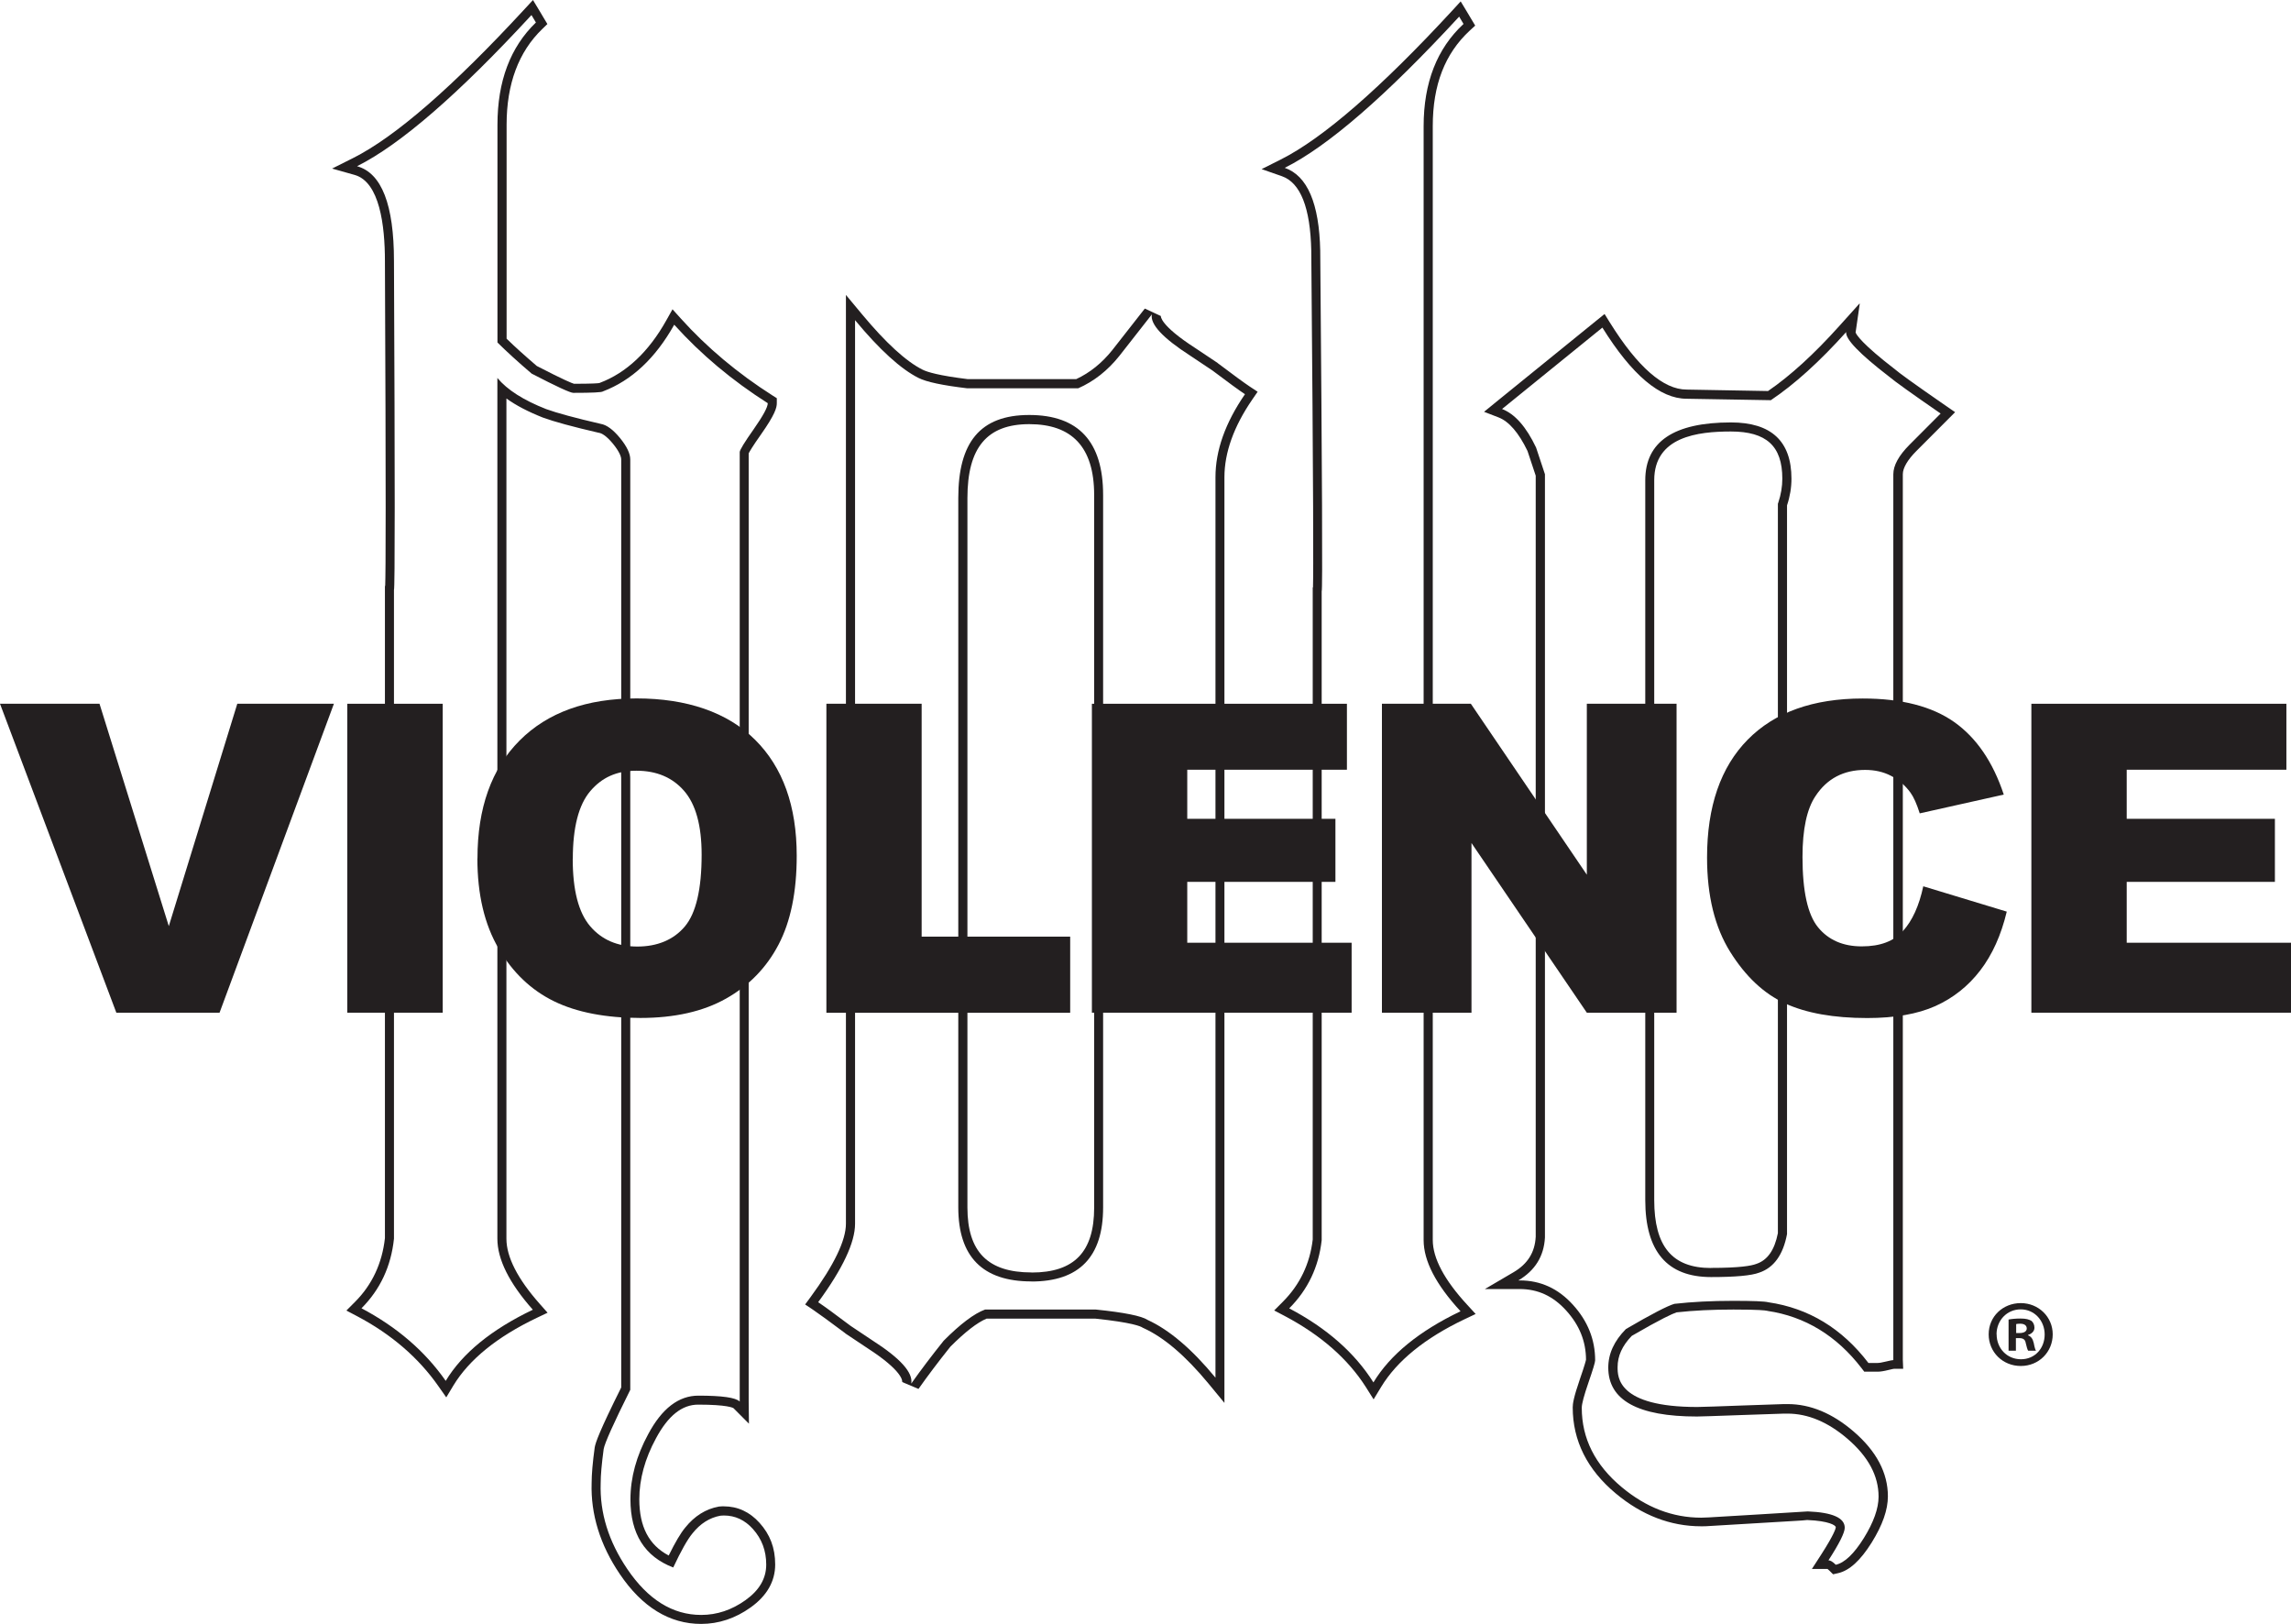
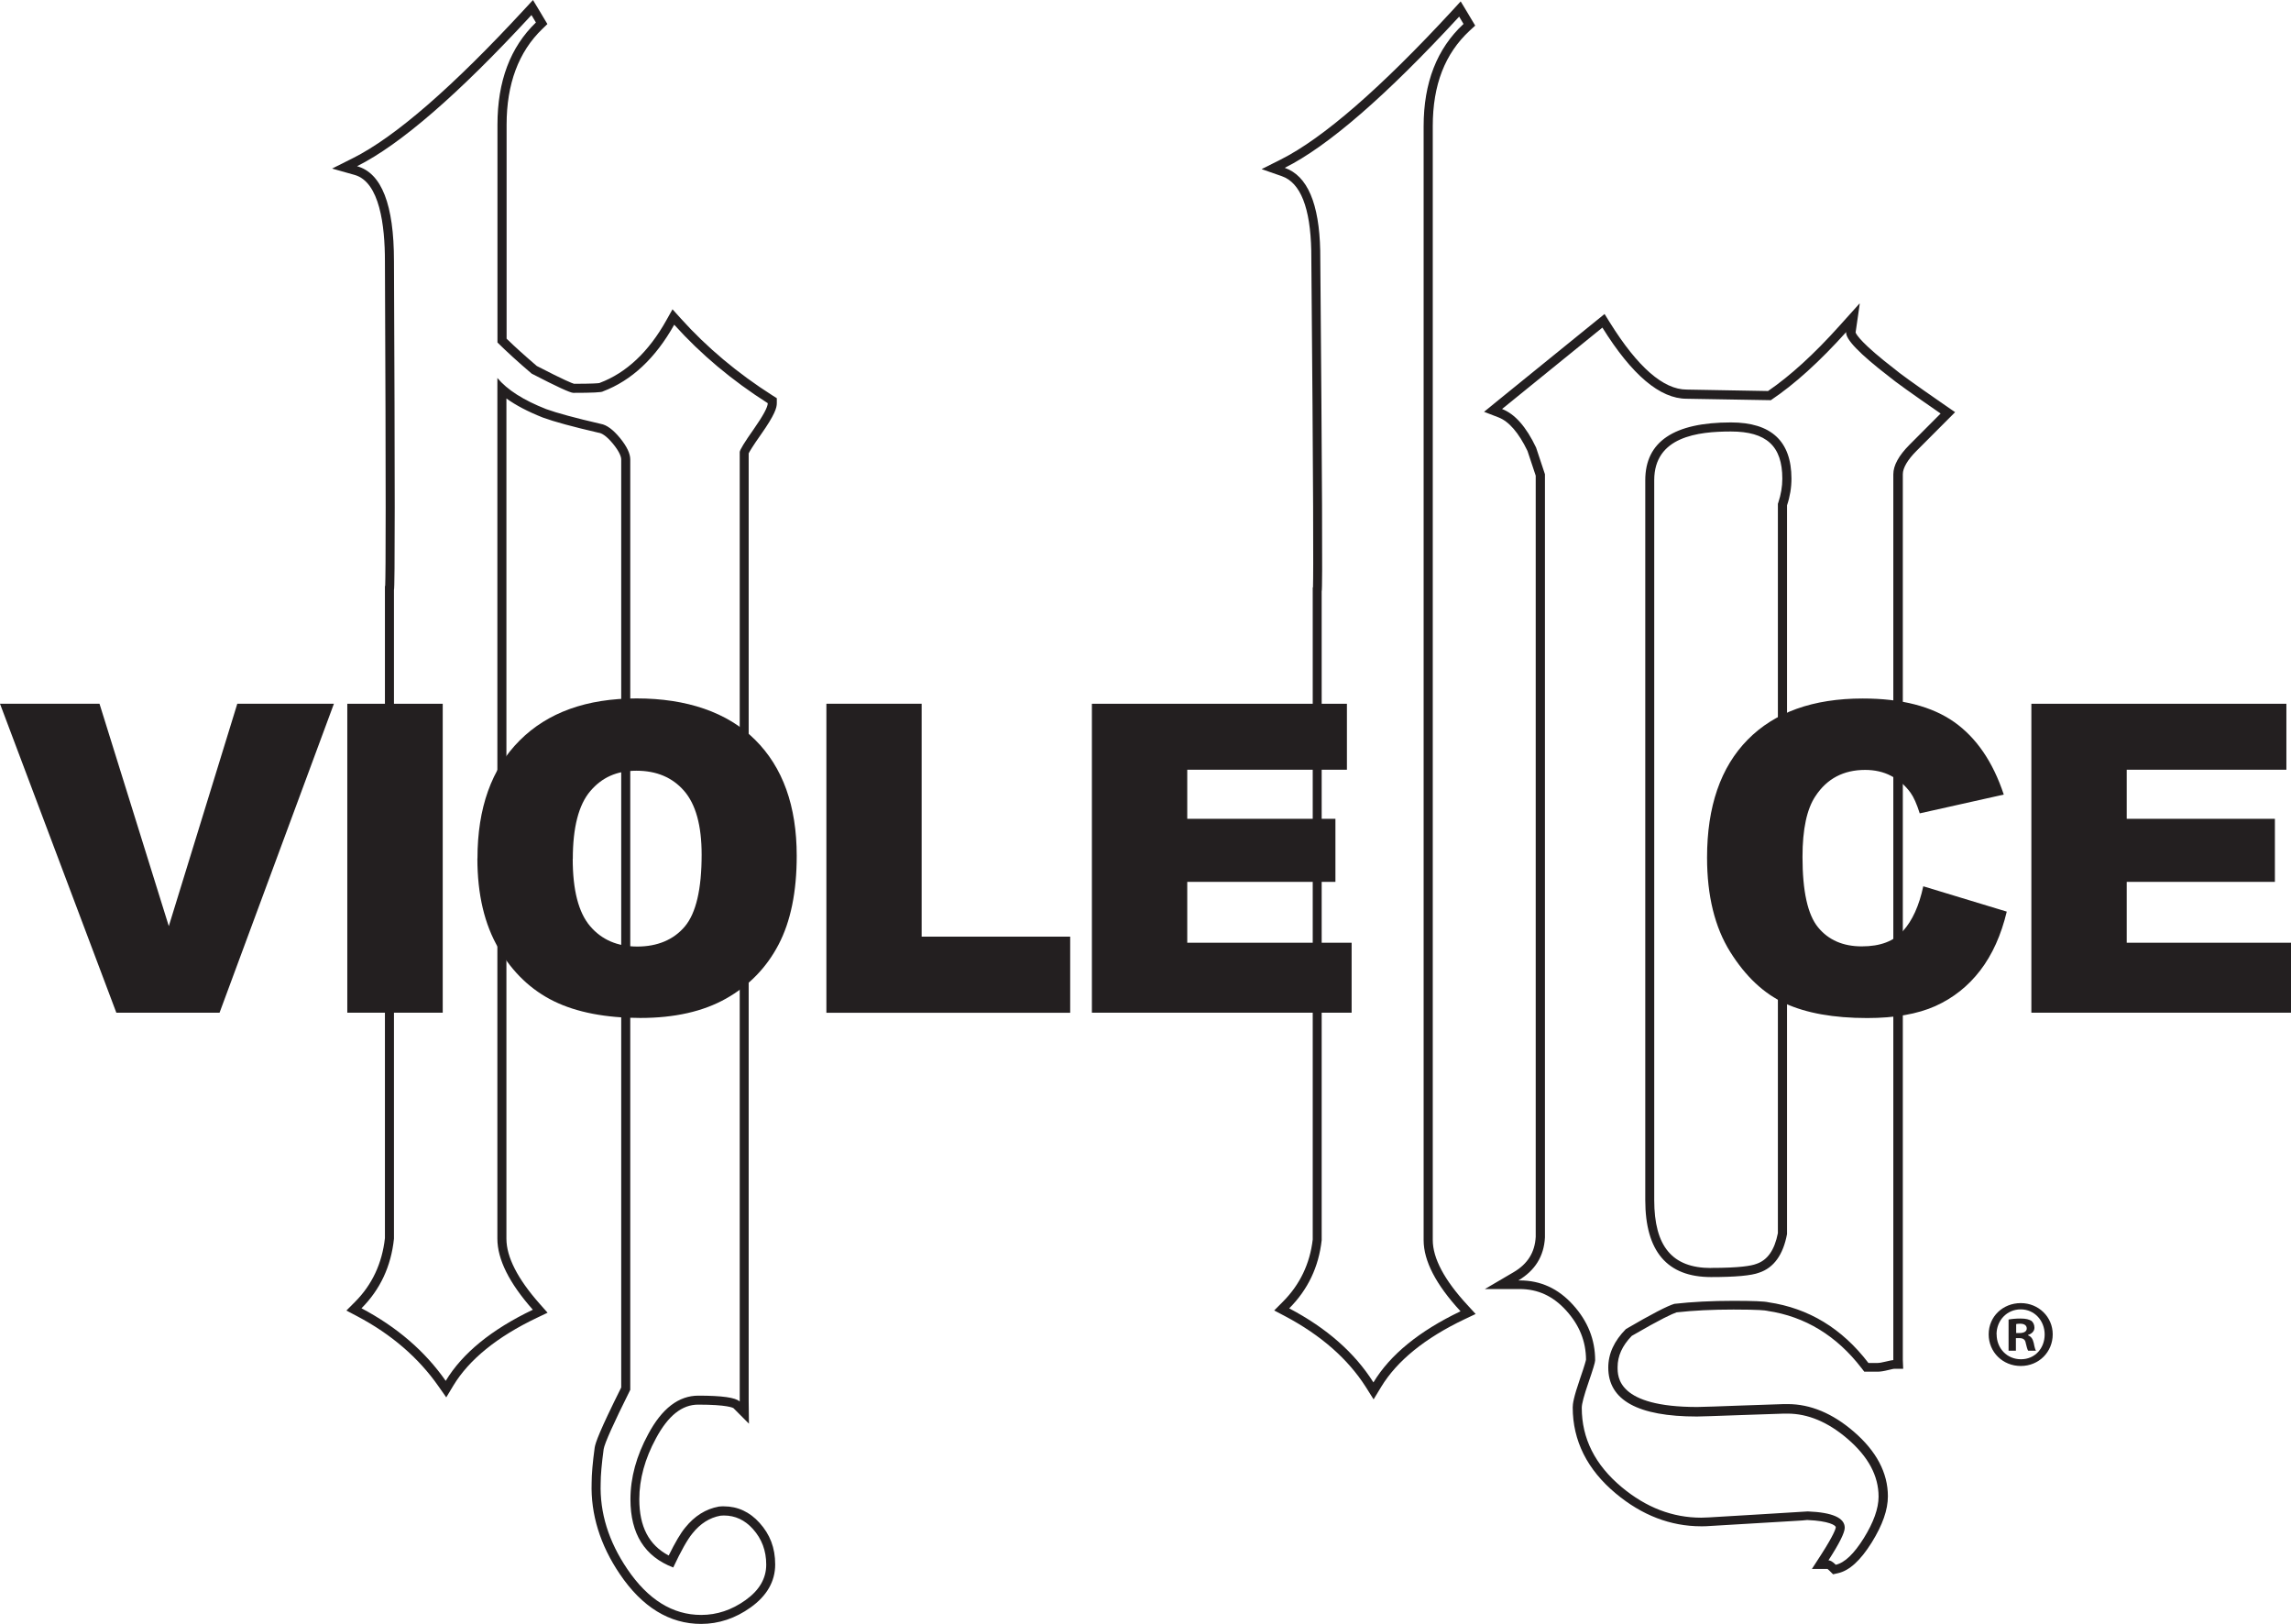
<svg xmlns="http://www.w3.org/2000/svg" width="388" height="275" viewBox="0 0 388 275" fill="none">
  <g clip-path="url(#clip0_1_19)">
    <path d="M90.01 2.55L90.761 3.81C86.425 7.989 84.249 13.766 84.249 21.125V57.999C85.766 59.505 87.681 61.256 90.04 63.269C94.238 65.451 96.582 66.526 97.088 66.526C100.275 66.526 101.945 66.449 102.113 66.28C106.97 64.437 110.999 60.672 114.186 54.988C118.706 60.012 123.991 64.437 130.028 68.278C130.028 68.954 129.231 70.413 127.653 72.672C126.06 74.93 125.278 76.221 125.278 76.559V237.343C124.604 236.667 122.276 236.344 118.277 236.344C114.937 236.344 112.103 238.511 109.774 242.874C107.782 246.546 106.771 250.233 106.771 253.905C106.771 259.759 109.192 263.6 114.018 265.444C115.351 262.601 116.438 260.681 117.266 259.682C118.599 258.007 120.177 257.009 122.015 256.671C122.214 256.655 122.413 256.64 122.597 256.64C124.512 256.64 126.152 257.408 127.515 258.929C129.017 260.604 129.767 262.601 129.767 264.952C129.767 267.303 128.603 269.3 126.259 270.975C123.915 272.649 121.418 273.479 118.752 273.479C113.91 273.479 109.743 270.882 106.235 265.705C103.063 261.019 101.562 256.179 101.73 251.155C101.73 249.818 101.899 247.898 102.236 245.394C102.404 244.395 103.906 241.046 106.74 235.361V77.803C106.74 76.805 106.158 75.591 104.994 74.162C103.829 72.749 102.741 71.95 101.746 71.781C97.41 70.782 94.315 69.937 92.492 69.276C88.662 67.77 85.904 66.019 84.234 64.006V209.749C84.234 213.268 86.241 217.277 90.24 221.795C83.238 225.144 78.32 229.154 75.486 233.84C71.977 228.816 67.228 224.729 61.222 221.549C64.393 218.368 66.232 214.435 66.722 209.765V99.897C66.891 99.728 66.891 81.168 66.722 44.202C66.722 34.676 64.639 29.314 60.471 28.147C67.81 24.475 77.646 15.948 89.995 2.566M90.27 0L88.876 1.506C76.711 14.688 66.937 23.184 59.797 26.764L56.243 28.546L60.058 29.622C64.302 30.82 65.19 38.21 65.19 44.202C65.374 84.671 65.328 96.762 65.236 99.205L65.19 99.251V209.672C64.715 213.944 63.015 217.569 60.134 220.458L58.663 221.933L60.502 222.901C66.263 225.943 70.874 229.922 74.229 234.716L75.578 236.636L76.788 234.623C79.454 230.229 84.203 226.373 90.898 223.177L92.737 222.302L91.389 220.78C87.666 216.571 85.766 212.868 85.766 209.765V67.479C87.405 68.662 89.443 69.722 91.925 70.705C93.855 71.412 96.95 72.257 101.393 73.286H101.439L101.485 73.302C101.838 73.363 102.604 73.686 103.814 75.145C105.024 76.636 105.208 77.45 105.208 77.803V234.961C101.485 242.428 100.857 244.303 100.719 245.117C100.367 247.683 100.198 249.696 100.198 251.14C100.03 256.41 101.623 261.618 104.963 266.55C108.747 272.158 113.389 275 118.736 275C121.709 275 124.543 274.063 127.132 272.204C129.89 270.237 131.284 267.779 131.284 264.937C131.284 262.094 130.396 259.836 128.634 257.885C126.979 256.041 124.941 255.088 122.582 255.088C122.352 255.088 122.122 255.088 121.877 255.119H121.801L121.724 255.134C119.518 255.534 117.618 256.732 116.04 258.699C115.274 259.621 114.355 261.172 113.252 263.416C109.896 261.649 108.272 258.53 108.272 253.89C108.272 250.494 109.222 247.022 111.091 243.581C113.16 239.724 115.504 237.865 118.246 237.865C123.179 237.865 124.129 238.403 124.221 238.464L126.841 241.092L126.795 237.343V76.774C126.933 76.497 127.377 75.698 128.894 73.547C131.238 70.213 131.56 69.046 131.56 68.278V67.433L130.855 66.987C124.957 63.238 119.732 58.859 115.32 53.958L113.895 52.376L112.853 54.235C109.866 59.581 106.066 63.146 101.577 64.836L101.516 64.867C101.225 64.913 100.275 64.99 97.211 64.99C96.889 64.897 95.633 64.421 90.914 61.978C88.907 60.258 87.175 58.706 85.797 57.354V21.11C85.797 14.212 87.834 8.773 91.833 4.916L92.706 4.071L92.078 3.027L91.328 1.767L90.27 0.015V0Z" fill="#231F20" />
-     <path d="M195.08 53.221C194.743 54.895 196.919 57.231 201.591 60.242L205.345 62.746C208.011 64.759 209.849 66.096 210.845 66.757C207.505 71.612 205.851 76.298 205.851 80.799V233.302C201.852 228.447 198.006 225.19 194.345 223.515C193.349 222.855 190.423 222.255 185.597 221.764H166.829C164.99 222.44 162.661 224.191 159.827 227.034C157.82 229.538 155.981 231.965 154.327 234.301C154.664 232.457 152.488 230.03 147.815 227.034L144.062 224.529C141.396 222.517 139.557 221.18 138.562 220.519C142.729 214.835 144.812 210.394 144.812 207.229V54.219C148.98 59.243 152.565 62.501 155.568 64.006C156.901 64.682 159.658 65.266 163.826 65.758H182.594C185.259 64.59 187.604 62.746 189.595 60.242L195.095 53.221M174.688 217.016C182.777 217.016 186.822 212.837 186.822 204.479V83.826C186.822 74.792 182.655 70.275 174.305 70.275C165.955 70.275 162.294 74.961 162.294 84.318V204.464C162.294 212.822 166.415 217.001 174.673 217.001M143.265 49.979V207.229C143.265 210.056 141.258 214.22 137.305 219.613L136.355 220.903L137.688 221.795C138.669 222.455 140.492 223.792 143.127 225.758L143.158 225.789L143.188 225.82L146.942 228.324C152.933 232.196 152.825 233.871 152.795 234.04L155.552 235.207C157.146 232.949 158.908 230.613 160.945 228.063C163.443 225.559 165.511 223.961 167.089 223.3H185.489C191.801 223.961 193.196 224.621 193.471 224.806L193.579 224.867L193.686 224.913C197.133 226.481 200.81 229.63 204.656 234.285L207.367 237.573V80.815C207.367 76.636 208.961 72.195 212.102 67.632L212.99 66.342L211.688 65.481C210.723 64.836 208.945 63.545 206.264 61.517L206.234 61.487L206.203 61.456L202.449 58.952C196.367 55.034 196.597 53.528 196.597 53.513L193.885 52.253L188.385 59.274C186.638 61.471 184.57 63.131 182.257 64.206H163.918C159.03 63.607 157.054 63.008 156.257 62.608C153.453 61.21 150.006 58.045 145.992 53.221L143.28 49.964L143.265 49.979ZM174.688 215.48C167.288 215.48 163.841 211.977 163.841 204.479V84.333C163.841 75.79 167.166 71.827 174.32 71.827C181.475 71.827 185.305 75.637 185.305 83.841V204.495C185.305 212.008 181.935 215.495 174.703 215.495L174.688 215.48Z" fill="#231F20" />
    <path d="M247.11 2.796L247.86 4.056C243.356 8.235 241.104 14.012 241.104 21.371V210.01C241.104 213.529 243.187 217.539 247.355 222.056C240.353 225.405 235.435 229.415 232.601 234.101C229.429 229.077 224.68 224.898 218.337 221.564C221.509 218.384 223.332 214.543 223.837 210.026V100.158C224.006 99.989 223.914 80.753 223.592 42.466C223.424 34.446 221.417 29.76 217.586 28.423C224.925 24.751 234.761 16.209 247.11 2.827M247.37 0.246L245.991 1.751C233.826 14.934 224.036 23.43 216.912 27.01L213.664 28.639L217.096 29.837C220.252 30.943 221.922 35.184 222.075 42.466C222.443 84.487 222.443 96.962 222.366 99.451L222.321 99.497V209.903C221.846 214.005 220.145 217.554 217.265 220.442L215.794 221.917L217.632 222.885C223.699 226.096 228.296 230.137 231.314 234.885L232.631 236.974L233.918 234.854C236.584 230.46 241.318 226.603 248.029 223.408L249.913 222.517L248.504 220.98C244.628 216.786 242.651 213.083 242.651 209.98V21.356C242.651 14.381 244.704 9.08 248.917 5.178L249.837 4.333L249.193 3.257L248.443 1.997L247.385 0.246H247.37Z" fill="#231F20" />
    <path d="M271.378 55.479C276.388 63.515 281.137 67.525 285.642 67.525L299.905 67.77C303.904 65.097 308.163 61.241 312.667 56.232C312.499 57.4 314.92 59.919 319.914 63.761C320.91 64.606 323.836 66.695 328.662 70.029L323.407 75.299C321.569 77.143 320.65 78.817 320.65 80.323V230.321C320.481 230.321 320.067 230.414 319.409 230.567C318.75 230.736 318.244 230.813 317.923 230.813H316.436C311.963 224.959 306.309 221.533 299.507 220.535C298.848 220.366 296.856 220.289 293.532 220.289C289.885 220.289 286.561 220.458 283.573 220.796C282.409 221.134 279.666 222.547 275.361 225.067C273.37 227.08 272.374 229.246 272.374 231.597C272.374 237.112 277.384 239.878 287.388 239.878C288.047 239.878 290.56 239.786 294.895 239.632L302.142 239.386C302.341 239.386 302.525 239.386 302.724 239.386C306.187 239.386 309.588 240.815 312.897 243.657C316.406 246.669 318.152 249.926 318.152 253.444C318.152 255.457 317.31 257.792 315.655 260.466C313.985 263.139 312.407 264.645 310.906 264.983C310.4 264.476 309.986 264.23 309.665 264.23C311.503 261.387 312.422 259.544 312.422 258.714C312.422 257.039 310.339 256.118 306.171 255.949C306.202 255.949 303.444 256.118 297.914 256.456L289.41 256.963C288.981 256.993 288.537 257.009 288.108 257.009C283.267 257.009 278.778 255.288 274.641 251.831C270.137 248.067 267.885 243.596 267.885 238.403C267.885 237.727 268.268 236.313 269.018 234.132C269.769 231.95 270.152 230.706 270.152 230.368C270.152 226.849 268.896 223.715 266.399 220.965C263.901 218.199 260.898 216.832 257.39 216.832H257.145C259.979 215.157 261.481 212.73 261.649 209.565V209.857V80.308L260.148 75.79C258.478 72.272 256.563 70.106 254.387 69.261L271.393 55.464M289.763 216.263C293.884 216.263 296.611 216.018 297.944 215.511C300.411 214.681 301.989 212.499 302.648 208.981V85.577C303.153 84.072 303.398 82.566 303.398 81.06C303.398 74.715 299.982 71.535 293.149 71.535C283.481 71.535 278.64 74.792 278.64 81.322V203.219C278.64 211.915 282.348 216.263 289.778 216.263M314.889 51.439L311.503 55.203C307.244 59.95 303.184 63.653 299.43 66.219L285.657 65.973C281.704 65.973 277.353 62.163 272.665 54.65L271.746 53.175L270.397 54.266L253.391 68.062L251.338 69.737L253.805 70.69C255.567 71.381 257.206 73.286 258.692 76.359L260.086 80.553V209.442C259.949 212.069 258.723 214.036 256.348 215.434L251.476 218.291H257.375C260.454 218.291 263.028 219.475 265.25 221.933C267.486 224.406 268.589 227.126 268.605 230.245C268.574 230.414 268.421 231.09 267.563 233.563C266.491 236.667 266.353 237.742 266.353 238.326C266.353 243.965 268.804 248.881 273.661 252.922C278.058 256.594 282.914 258.468 288.108 258.468C288.568 258.468 289.027 258.468 289.502 258.422L298.005 257.915L304.21 257.546C304.961 257.5 305.543 257.47 306.018 257.408H306.125C309.741 257.562 310.906 258.299 310.906 258.637C310.906 258.776 310.706 259.728 308.393 263.323L306.861 265.689H309.496C309.496 265.689 309.68 265.828 309.848 265.997L310.446 266.596L311.273 266.411C313.204 265.981 315.073 264.276 316.988 261.218C318.826 258.253 319.73 255.687 319.73 253.383C319.73 249.419 317.785 245.732 313.939 242.428C310.354 239.34 306.6 237.773 302.77 237.773C302.556 237.773 302.341 237.773 302.111 237.773L294.88 238.019C291.617 238.142 288.185 238.265 287.434 238.265C273.952 238.265 273.952 233.195 273.952 231.52C273.952 229.63 274.733 227.894 276.357 226.219C281.382 223.3 283.251 222.47 283.941 222.24C286.837 221.917 290.069 221.764 293.578 221.764C298.005 221.764 298.986 221.917 299.185 221.963H299.262L299.338 221.994C305.697 222.931 311.059 226.204 315.272 231.689L315.732 232.288H317.984C318.443 232.288 319.041 232.196 319.838 231.996C320.558 231.812 320.757 231.796 320.788 231.796H322.32L322.258 230.26V80.308C322.258 79.247 323.055 77.88 324.556 76.374L329.812 71.105L331.114 69.799L329.597 68.754C323.668 64.652 321.615 63.131 320.956 62.562C315.287 58.199 314.399 56.678 314.261 56.309L314.966 51.423L314.889 51.439ZM289.763 214.727C283.206 214.727 280.157 211.07 280.157 203.219V81.322C280.157 73.931 287.557 73.071 293.133 73.071C299.17 73.071 301.851 75.545 301.851 81.06C301.851 82.397 301.621 83.749 301.177 85.086L301.1 85.316V208.827C300.533 211.7 299.338 213.406 297.439 214.036C296.596 214.358 294.635 214.712 289.748 214.712L289.763 214.727Z" fill="#231F20" />
    <path d="M0 119.178H16.853L28.589 156.836L40.187 119.178H56.549L37.184 171.493H19.703L0 119.178Z" fill="#231F20" />
    <path d="M58.817 119.178H74.98V171.493H58.817V119.178Z" fill="#231F20" />
    <path d="M80.863 145.374C80.863 136.832 83.238 130.179 87.987 125.416C92.737 120.653 99.34 118.272 107.813 118.272C116.285 118.272 123.195 120.607 127.883 125.278C132.586 129.949 134.931 136.509 134.931 144.928C134.931 151.043 133.904 156.052 131.851 159.97C129.798 163.888 126.826 166.93 122.95 169.111C119.073 171.293 114.232 172.384 108.441 172.384C102.65 172.384 97.686 171.447 93.825 169.557C89.964 167.667 86.838 164.702 84.448 160.63C82.058 156.559 80.848 151.474 80.848 145.359L80.863 145.374ZM96.996 145.451C96.996 150.736 97.977 154.531 99.938 156.836C101.899 159.14 104.565 160.292 107.935 160.292C111.306 160.292 114.079 159.156 115.979 156.897C117.878 154.639 118.828 150.582 118.828 144.729C118.828 139.797 117.833 136.202 115.856 133.928C113.88 131.654 111.183 130.517 107.797 130.517C104.411 130.517 101.929 131.669 99.968 133.974C98.007 136.279 97.011 140.104 97.011 145.436L96.996 145.451Z" fill="#231F20" />
    <path d="M139.971 119.178H156.089V158.618H181.245V171.508H139.956V119.194L139.971 119.178Z" fill="#231F20" />
    <path d="M184.907 119.178H228.112V130.348H201.071V138.66H226.166V149.338H201.071V159.647H228.909V171.493H184.922V119.178H184.907Z" fill="#231F20" />
-     <path d="M234.041 119.178H249.101L268.743 148.124V119.178H283.941V171.493H268.743L249.209 142.762V171.493H234.041V119.178Z" fill="#231F20" />
    <path d="M325.736 150.091L339.862 154.377C338.912 158.357 337.411 161.675 335.373 164.333C333.335 166.991 330.807 169.004 327.774 170.371C324.756 171.723 320.895 172.399 316.222 172.399C310.553 172.399 305.926 171.57 302.326 169.926C298.726 168.266 295.631 165.363 293.026 161.199C290.422 157.035 289.104 151.719 289.104 145.22C289.104 136.57 291.402 129.918 295.983 125.263C300.564 120.607 307.075 118.287 315.471 118.287C322.044 118.287 327.207 119.624 330.976 122.282C334.729 124.94 337.533 129.042 339.356 134.558L325.123 137.738C324.618 136.14 324.097 134.973 323.561 134.235C322.657 132.991 321.554 132.053 320.251 131.377C318.949 130.701 317.494 130.379 315.87 130.379C312.223 130.379 309.419 131.854 307.474 134.804C306.003 136.985 305.268 140.427 305.268 145.113C305.268 150.905 306.141 154.884 307.903 157.035C309.665 159.186 312.131 160.262 315.303 160.262C318.474 160.262 320.711 159.386 322.289 157.65C323.867 155.914 325.016 153.394 325.721 150.091H325.736Z" fill="#231F20" />
    <path d="M344.014 119.178H387.219V130.348H360.177V138.66H385.273V149.338H360.177V159.647H388.015V171.493H344.029V119.178H344.014Z" fill="#231F20" />
    <path d="M347.645 225.958C347.645 228.954 345.301 231.32 342.237 231.32C339.173 231.32 336.798 228.969 336.798 225.958C336.798 222.947 339.203 220.673 342.237 220.673C345.27 220.673 347.645 223.024 347.645 225.958ZM338.146 225.958C338.146 228.309 339.877 230.183 342.267 230.183C344.657 230.183 346.281 228.309 346.281 225.989C346.281 223.669 344.581 221.733 342.221 221.733C339.862 221.733 338.131 223.638 338.131 225.958H338.146ZM341.394 228.739H340.168V223.454C340.643 223.362 341.333 223.285 342.191 223.285C343.187 223.285 343.631 223.454 344.029 223.669C344.32 223.899 344.55 224.314 344.55 224.837C344.55 225.42 344.106 225.866 343.462 226.066V226.127C343.983 226.327 344.259 226.711 344.428 227.418C344.581 228.232 344.688 228.539 344.811 228.739H343.493C343.34 228.539 343.233 228.063 343.079 227.448C342.987 226.865 342.666 226.603 341.992 226.603H341.409V228.739H341.394ZM341.44 225.743H342.022C342.696 225.743 343.248 225.513 343.248 224.975C343.248 224.499 342.895 224.161 342.129 224.161C341.808 224.161 341.578 224.191 341.455 224.222V225.743H341.44Z" fill="#231F20" />
  </g>
  <defs>
    <clipPath id="clip0_1_19">
      <rect width="388" height="275" fill="white" />
    </clipPath>
  </defs>
</svg>